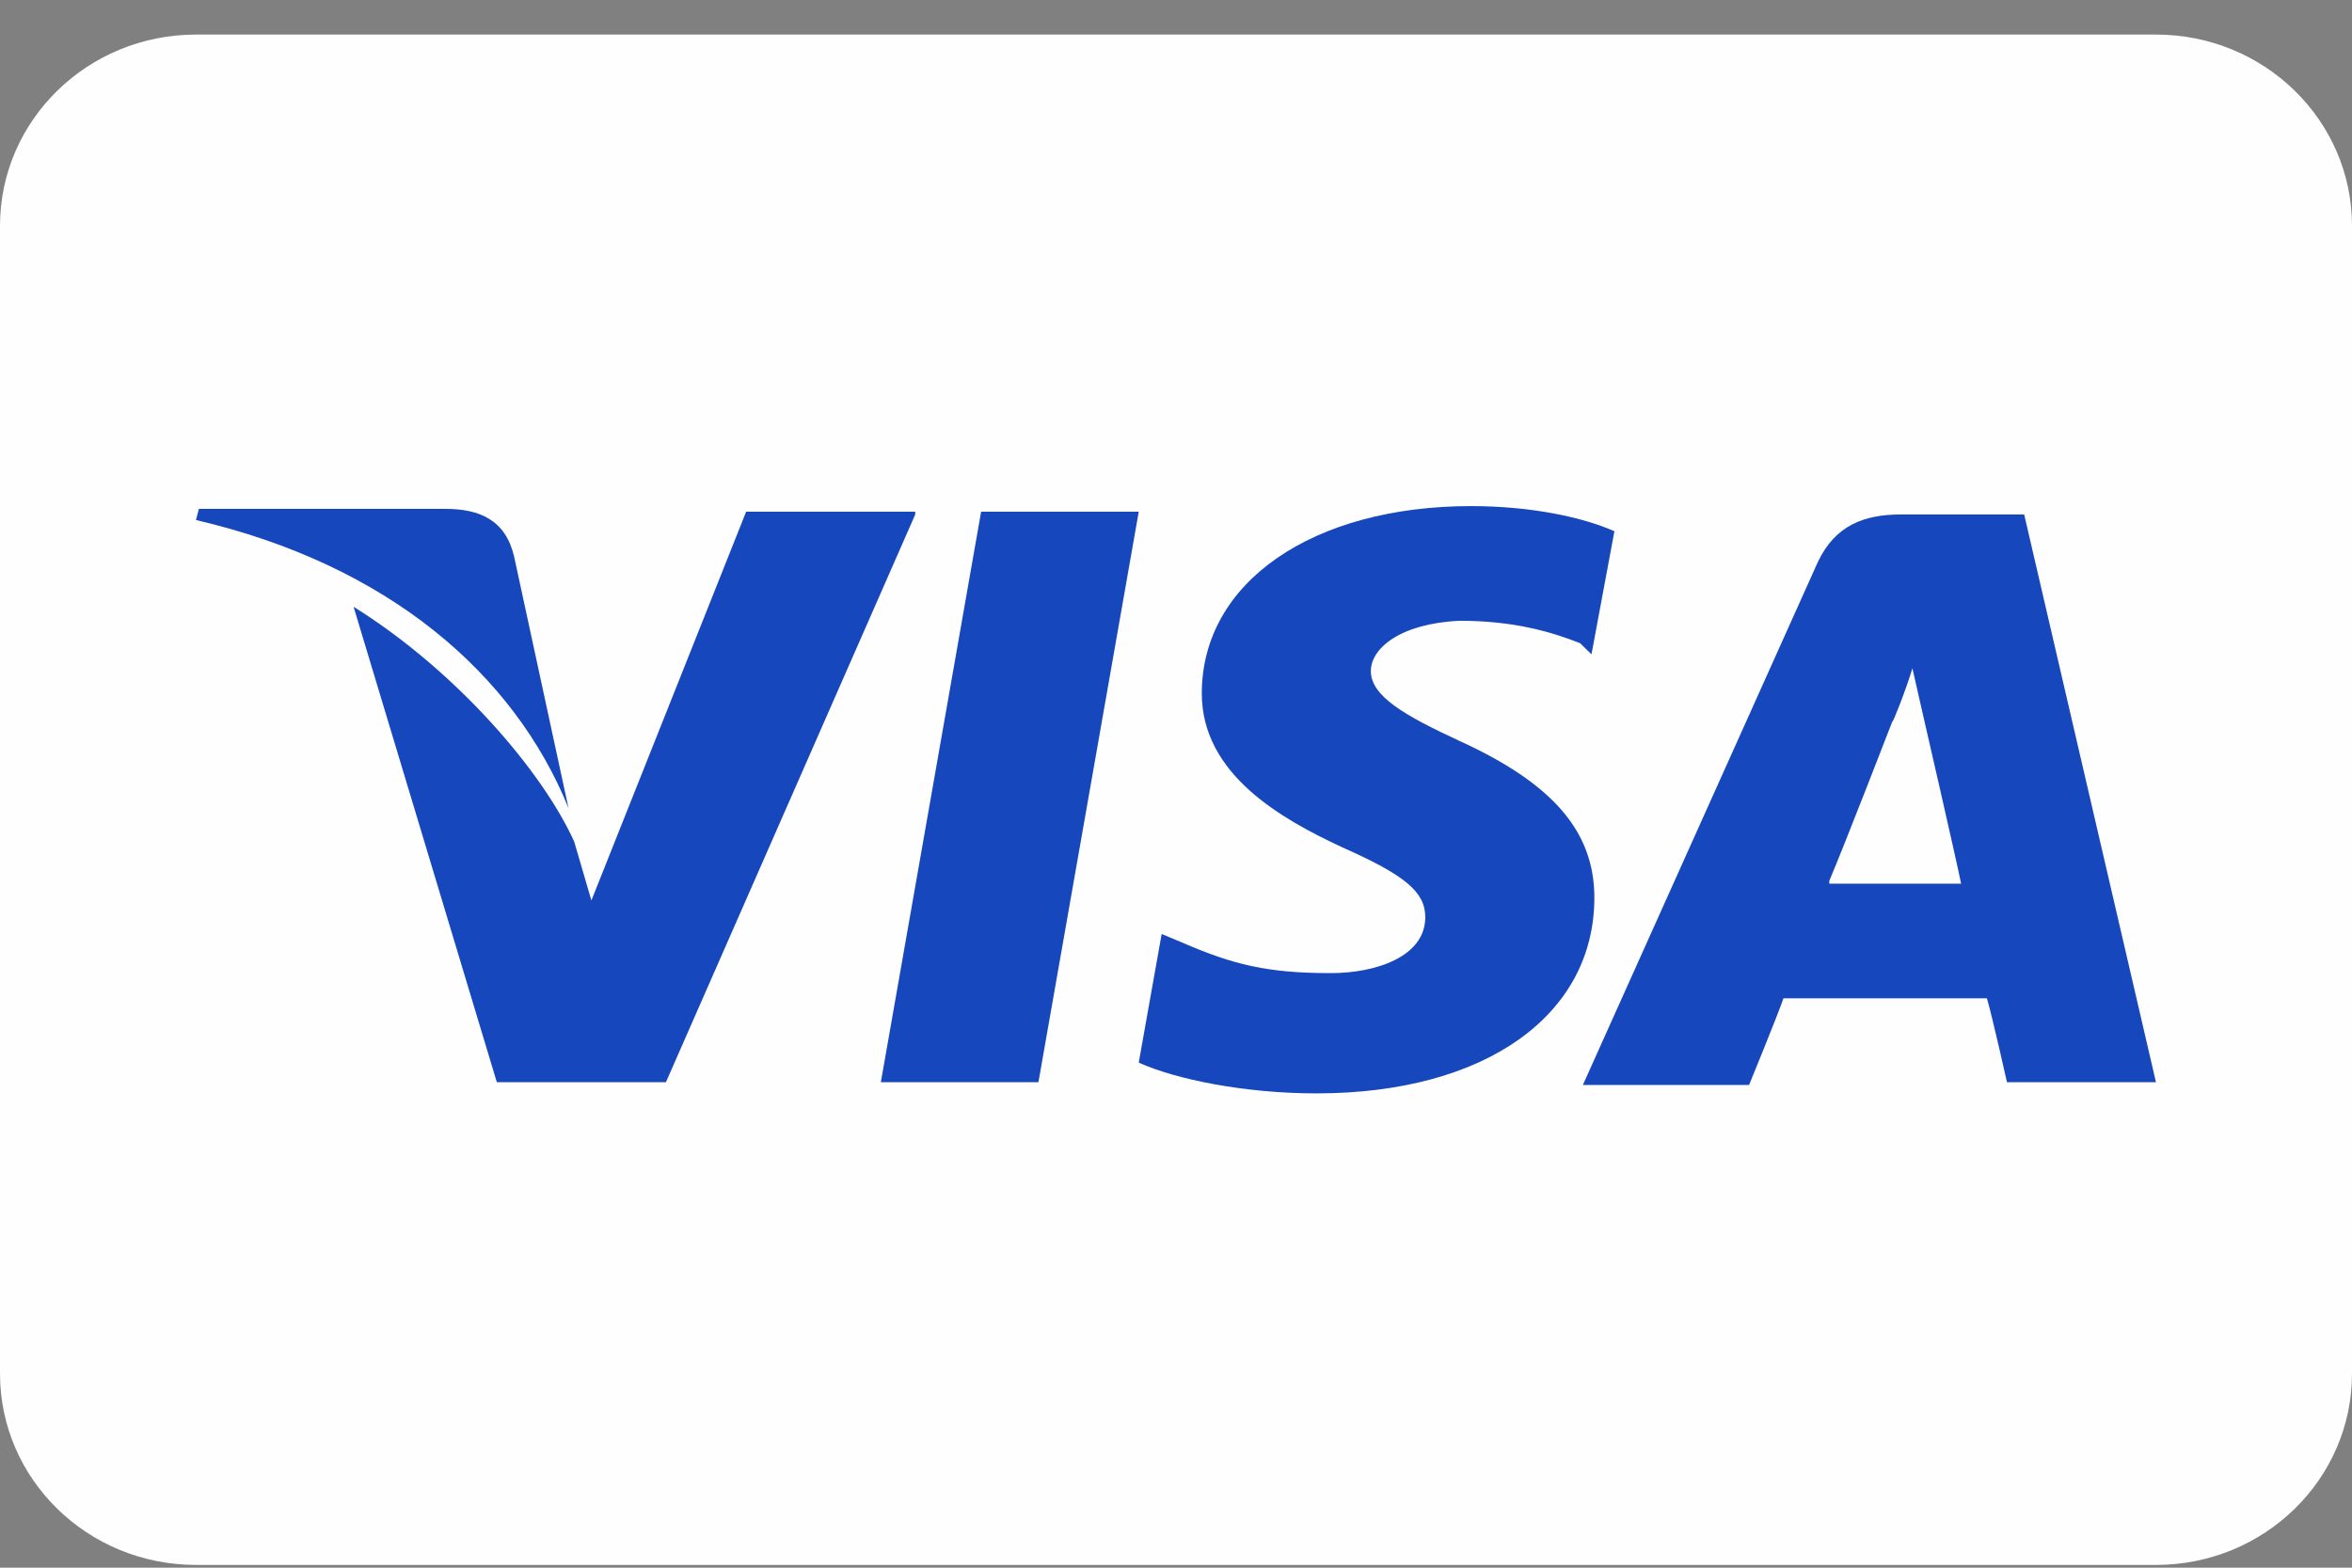
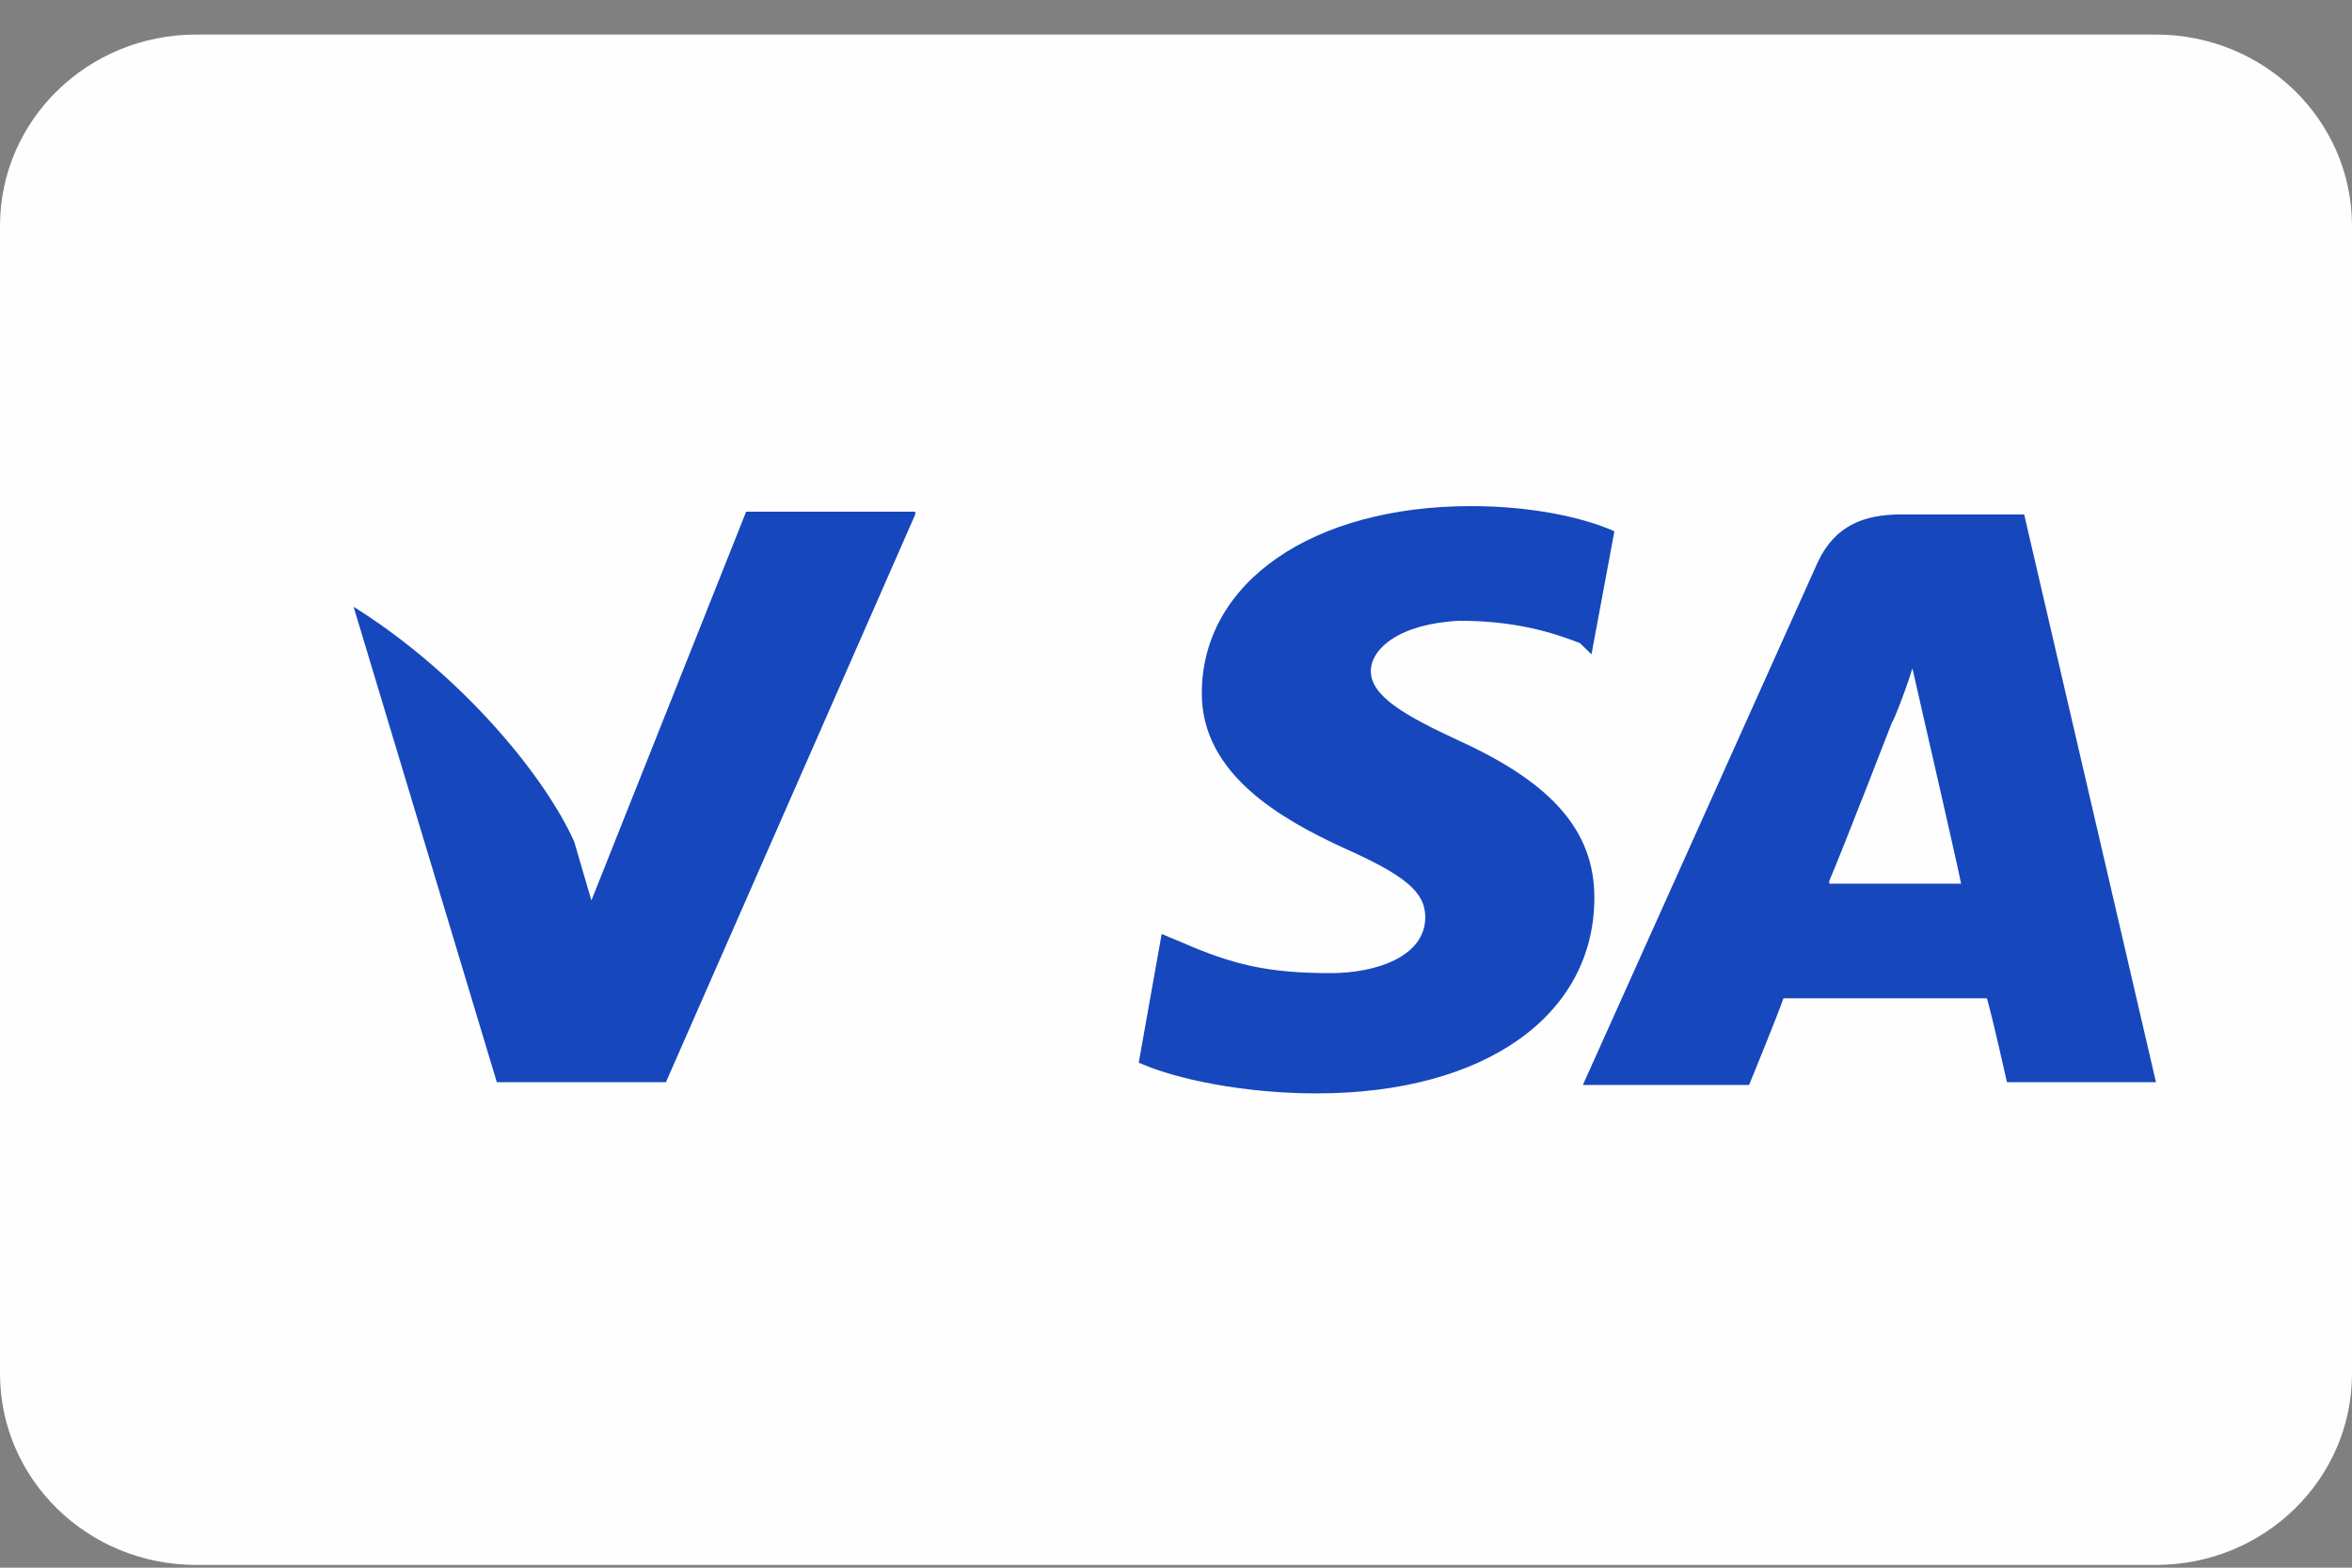
<svg xmlns="http://www.w3.org/2000/svg" width="63" height="42" viewBox="0 0 63 42" fill="none">
  <rect x="0" y="0" width="63" height="42" fill="#808080" stroke="none" />
  <g clip-path="url(#clip0_2111_1975)">
    <path d="M0 6.051C0 3.22 2.351 0.926 5.25 0.926H57.75C60.65 0.926 63 3.22 63 6.051V36.801C63 39.631 60.65 41.926 57.75 41.926H5.25C2.35 41.926 0 39.631 0 36.801V6.051Z" fill="#FEFEFE" />
    <path d="M54.219 13.783H50.918C49.92 13.783 49.153 14.083 48.692 15.057L42.398 29.068H46.85C46.85 29.068 47.618 27.195 47.771 26.746C48.232 26.746 52.607 26.746 53.221 26.746C53.374 27.27 53.758 28.993 53.758 28.993H57.749L54.219 13.783ZM48.999 23.599C49.383 22.7 50.688 19.328 50.688 19.328C50.688 19.403 51.072 18.429 51.225 17.904L51.532 19.253C51.532 19.253 52.377 22.924 52.53 23.674H48.999V23.599Z" fill="#1647BC" />
    <path d="M42.706 24.048C42.706 27.195 39.789 29.293 35.261 29.293C33.342 29.293 31.5 28.919 30.502 28.469L31.116 25.022L31.653 25.247C33.035 25.847 33.956 26.071 35.645 26.071C36.873 26.071 38.177 25.622 38.177 24.573C38.177 23.898 37.64 23.449 35.952 22.7C34.34 21.95 32.191 20.752 32.191 18.579C32.191 15.582 35.184 13.559 39.406 13.559C41.017 13.559 42.399 13.858 43.243 14.233L42.629 17.53L42.322 17.23C41.555 16.93 40.557 16.631 39.098 16.631C37.487 16.706 36.719 17.38 36.719 17.979C36.719 18.654 37.64 19.178 39.098 19.852C41.555 20.976 42.706 22.25 42.706 24.048Z" fill="#1647BC" />
-     <path d="M5.25 13.932L5.327 13.633H11.928C12.849 13.633 13.54 13.932 13.77 14.907L15.228 21.65C13.77 18.053 10.393 15.131 5.25 13.932Z" fill="#1647BC" />
    <path d="M24.515 13.784L17.837 28.994H13.308L9.471 16.256C12.234 17.98 14.537 20.677 15.381 22.55L15.841 24.124L19.986 13.709H24.515V13.784Z" fill="#1647BC" />
-     <path d="M26.28 13.709H30.502L27.815 28.994H23.594L26.28 13.709Z" fill="#1647BC" />
  </g>
  <defs>
    <clipPath id="clip0_2111_1975">
      <rect width="63" height="41" fill="white" transform="translate(0 0.926)" />
    </clipPath>
  </defs>
</svg>